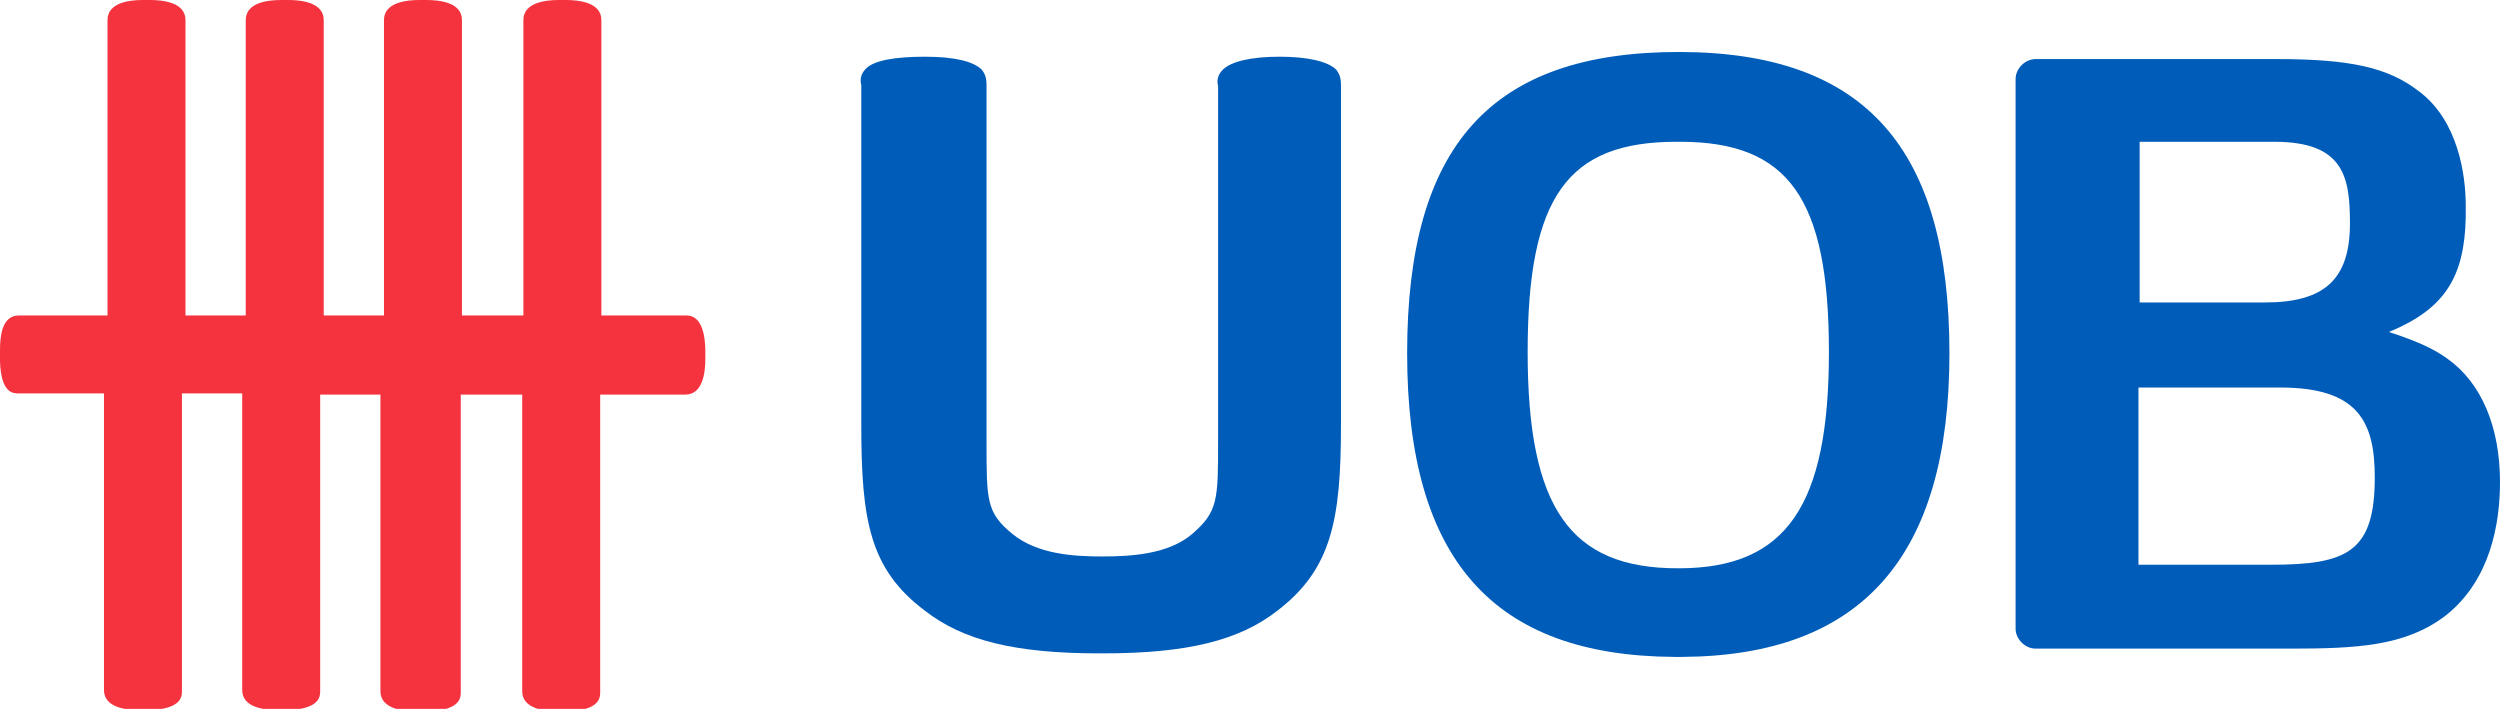
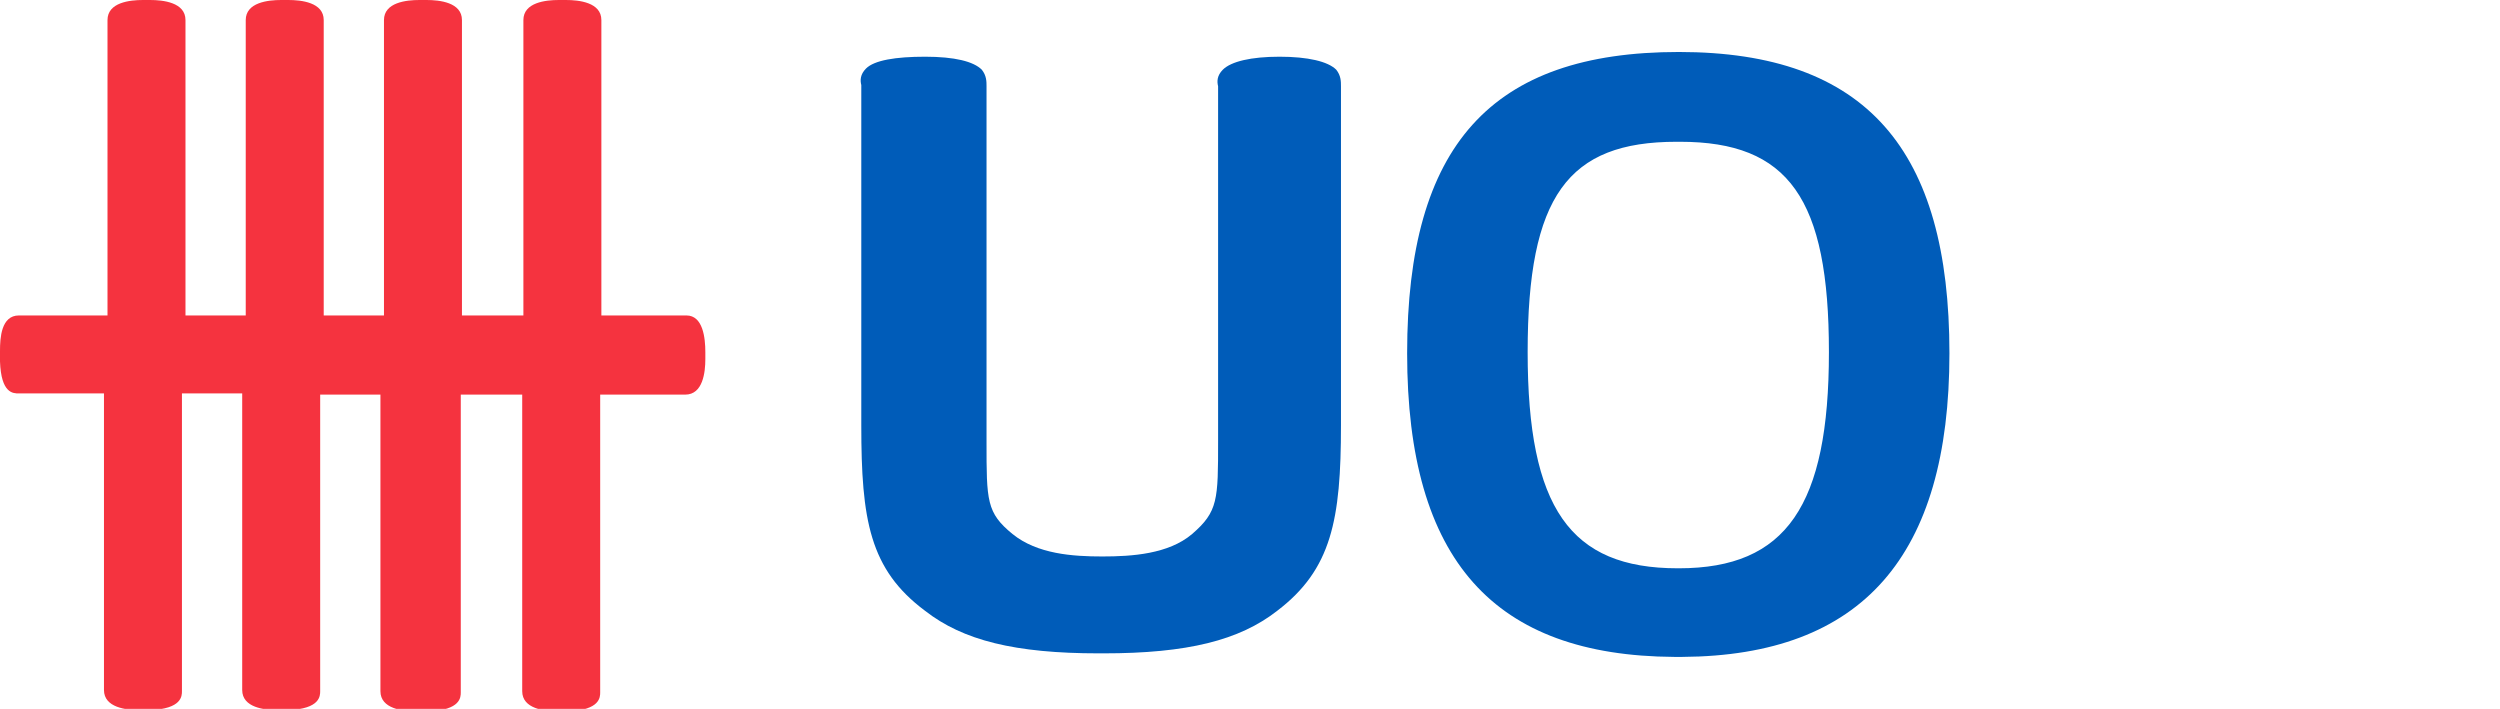
<svg xmlns="http://www.w3.org/2000/svg" version="1.1" id="uob-logo_214x60px_Chinese_UOB_Logo.svg" x="0px" y="0px" viewBox="0 0 211.6 60" style="enable-background:new 0 0 211.6 60;" xml:space="preserve">
  <style type="text/css">
  .st0{fill:#F5333F;}
	.st1{fill:#005CB9;}
 </style>
  <g>
-     <path class="st0" d="M58.1,26.7c-0.3,0-0.6,0-0.9,0h-6.3v-25c0-1.5-1.9-1.7-3-1.7h-0.6c-1.1,0-3,0.2-3,1.7c0,0.3,0,0.6,0,0.9v24.1   h-5.2v-25c0-1.5-1.9-1.7-3-1.7h-0.6c-1.1,0-3,0.2-3,1.7c0,0.3,0,0.6,0,0.9v24.1h-5.1v-25c0-1.5-1.9-1.7-3-1.7h-0.6   c-1.1,0-3,0.2-3,1.7c0,0.3,0,0.6,0,0.9v24.1h-5.1v-25c0-1.5-1.9-1.7-3-1.7h-0.6c-1.1,0-3,0.2-3,1.7c0,0.3,0,0.6,0,0.9v24.1H2.6   c0,0-0.1,0-0.2,0H1.6c-1.5,0-1.6,1.9-1.6,3v0.6c0,0.1,0,0.2,0,0.3c0.1,2.7,1.1,2.7,1.6,2.7c0.2,0,0.5,0,0.8,0h6.4v24.1   c0,0,0,0.1,0,0.2v0.8c0,1.5,1.9,1.7,3,1.7h0.6c0.1,0,0.2,0,0.3,0c2.7-0.1,2.7-1.2,2.7-1.6c0-0.2,0-0.5,0-0.8V33.3h5.1v24.1   c0,0,0,0.1,0,0.2v0.8c0,1.5,1.9,1.7,3,1.7h0.6c0.1,0,0.2,0,0.3,0c2.7-0.1,2.7-1.2,2.7-1.6c0-0.2,0-0.5,0-0.8V33.4h5.1v24.1   c0,0,0,0.1,0,0.2v0.8c0,1.5,1.9,1.7,3,1.7H36c0.1,0,0.2,0,0.3,0c2.7-0.1,2.7-1.2,2.7-1.6c0-0.2,0-0.5,0-0.8V33.4h5.2v24.1   c0,0,0,0.1,0,0.2v0.8c0,1.5,1.9,1.7,3,1.7h0.6c0.1,0,0.2,0,0.3,0c2.7-0.1,2.7-1.2,2.7-1.6c0-0.2,0-0.5,0-0.8V33.4h7.2   c1.5,0,1.7-1.9,1.7-3v-0.6C59.7,28.6,59.5,26.7,58.1,26.7L58.1,26.7z">
+     <path class="st0" d="M58.1,26.7c-0.3,0-0.6,0-0.9,0h-6.3v-25c0-1.5-1.9-1.7-3-1.7h-0.6c-1.1,0-3,0.2-3,1.7c0,0.3,0,0.6,0,0.9v24.1   h-5.2v-25c0-1.5-1.9-1.7-3-1.7h-0.6c-1.1,0-3,0.2-3,1.7c0,0.3,0,0.6,0,0.9v24.1h-5.1v-25c0-1.5-1.9-1.7-3-1.7h-0.6   c-1.1,0-3,0.2-3,1.7c0,0.3,0,0.6,0,0.9v24.1h-5.1v-25c0-1.5-1.9-1.7-3-1.7h-0.6c-1.1,0-3,0.2-3,1.7c0,0.3,0,0.6,0,0.9v24.1H2.6   c0,0-0.1,0-0.2,0H1.6c-1.5,0-1.6,1.9-1.6,3v0.6c0,0.1,0,0.2,0,0.3c0.1,2.7,1.1,2.7,1.6,2.7c0.2,0,0.5,0,0.8,0h6.4v24.1   c0,0,0,0.1,0,0.2v0.8c0,1.5,1.9,1.7,3,1.7h0.6c0.1,0,0.2,0,0.3,0c2.7-0.1,2.7-1.2,2.7-1.6c0-0.2,0-0.5,0-0.8V33.3h5.1v24.1   c0,0,0,0.1,0,0.2v0.8c0,1.5,1.9,1.7,3,1.7h0.6c0.1,0,0.2,0,0.3,0c2.7-0.1,2.7-1.2,2.7-1.6c0-0.2,0-0.5,0-0.8V33.4h5.1v24.1   c0,0,0,0.1,0,0.2v0.8c0,1.5,1.9,1.7,3,1.7H36c0.1,0,0.2,0,0.3,0c2.7-0.1,2.7-1.2,2.7-1.6c0-0.2,0-0.5,0-0.8V33.4h5.2v24.1   c0,0,0,0.1,0,0.2v0.8c0,1.5,1.9,1.7,3,1.7h0.6c0.1,0,0.2,0,0.3,0c2.7-0.1,2.7-1.2,2.7-1.6c0-0.2,0-0.5,0-0.8V33.4h7.2   c1.5,0,1.7-1.9,1.7-3v-0.6C59.7,28.6,59.5,26.7,58.1,26.7L58.1,26.7">
  </path>
    <path class="st1" d="M142.1,4.4c-15.9,0-23,7.9-23,25.5s7.4,25.6,22.6,25.7h0.7c15.2-0.1,22.6-8.5,22.6-25.7S158,4.4,142.1,4.4   L142.1,4.4z M142.1,48.1H142c-9.1,0-12.7-5.1-12.7-18.3S132.7,12,141.9,12h0.3c9.2,0,12.6,4.8,12.6,17.8S151.2,48.1,142.1,48.1   L142.1,48.1z">
  </path>
    <path class="st1" d="M78.3,51.7c3.2,2.5,7.6,3.6,14.7,3.6h0.4c7.1,0,11.5-1.1,14.7-3.6c4.6-3.5,5.4-7.7,5.4-15.7V7.3   c0-0.4,0-0.9-0.4-1.4c-0.7-0.7-2.4-1.1-4.8-1.1s-4.1,0.4-4.8,1.1c-0.5,0.5-0.5,1-0.4,1.4v30c0,5,0,6-2.2,7.9   c-2,1.7-5.1,1.9-7.6,1.9s-5.5-0.2-7.6-1.9c-2.2-1.8-2.2-2.8-2.2-7.8V7.3c0-0.4,0-0.9-0.4-1.4c-0.7-0.7-2.3-1.1-4.8-1.1   S74,5.1,73.3,5.8c-0.5,0.5-0.5,1-0.4,1.4V36C72.9,44,73.6,48.2,78.3,51.7z">
  </path>
-     <path class="st1" d="M204.7,7.7c-2.6-2-5.8-2.7-12-2.7h-20.4c-0.9,0-1.7,0.8-1.7,1.7v46.5c0,0.9,0.8,1.7,1.7,1.7h21.4   c5.8,0,9.9-0.2,13.3-2.8c3.8-3,4.6-7.8,4.6-11.3c0-4.7-1.6-8.4-4.4-10.4c-1.2-0.9-2.7-1.5-4.1-2l-0.9-0.3l0.9-0.4   c4.2-2,5.7-4.8,5.6-10.3C208.7,14.9,208.1,10.2,204.7,7.7L204.7,7.7z M181.1,12h11.4c5.9,0,6.4,3,6.4,6.9c0,4.7-2.1,6.7-7.2,6.7   h-10.6L181.1,12L181.1,12z M192.2,47.8H181v-15h12c6.6,0,8,2.9,8,7.6C201,46.7,198.7,47.8,192.2,47.8z">
-   </path>
  </g>
</svg>